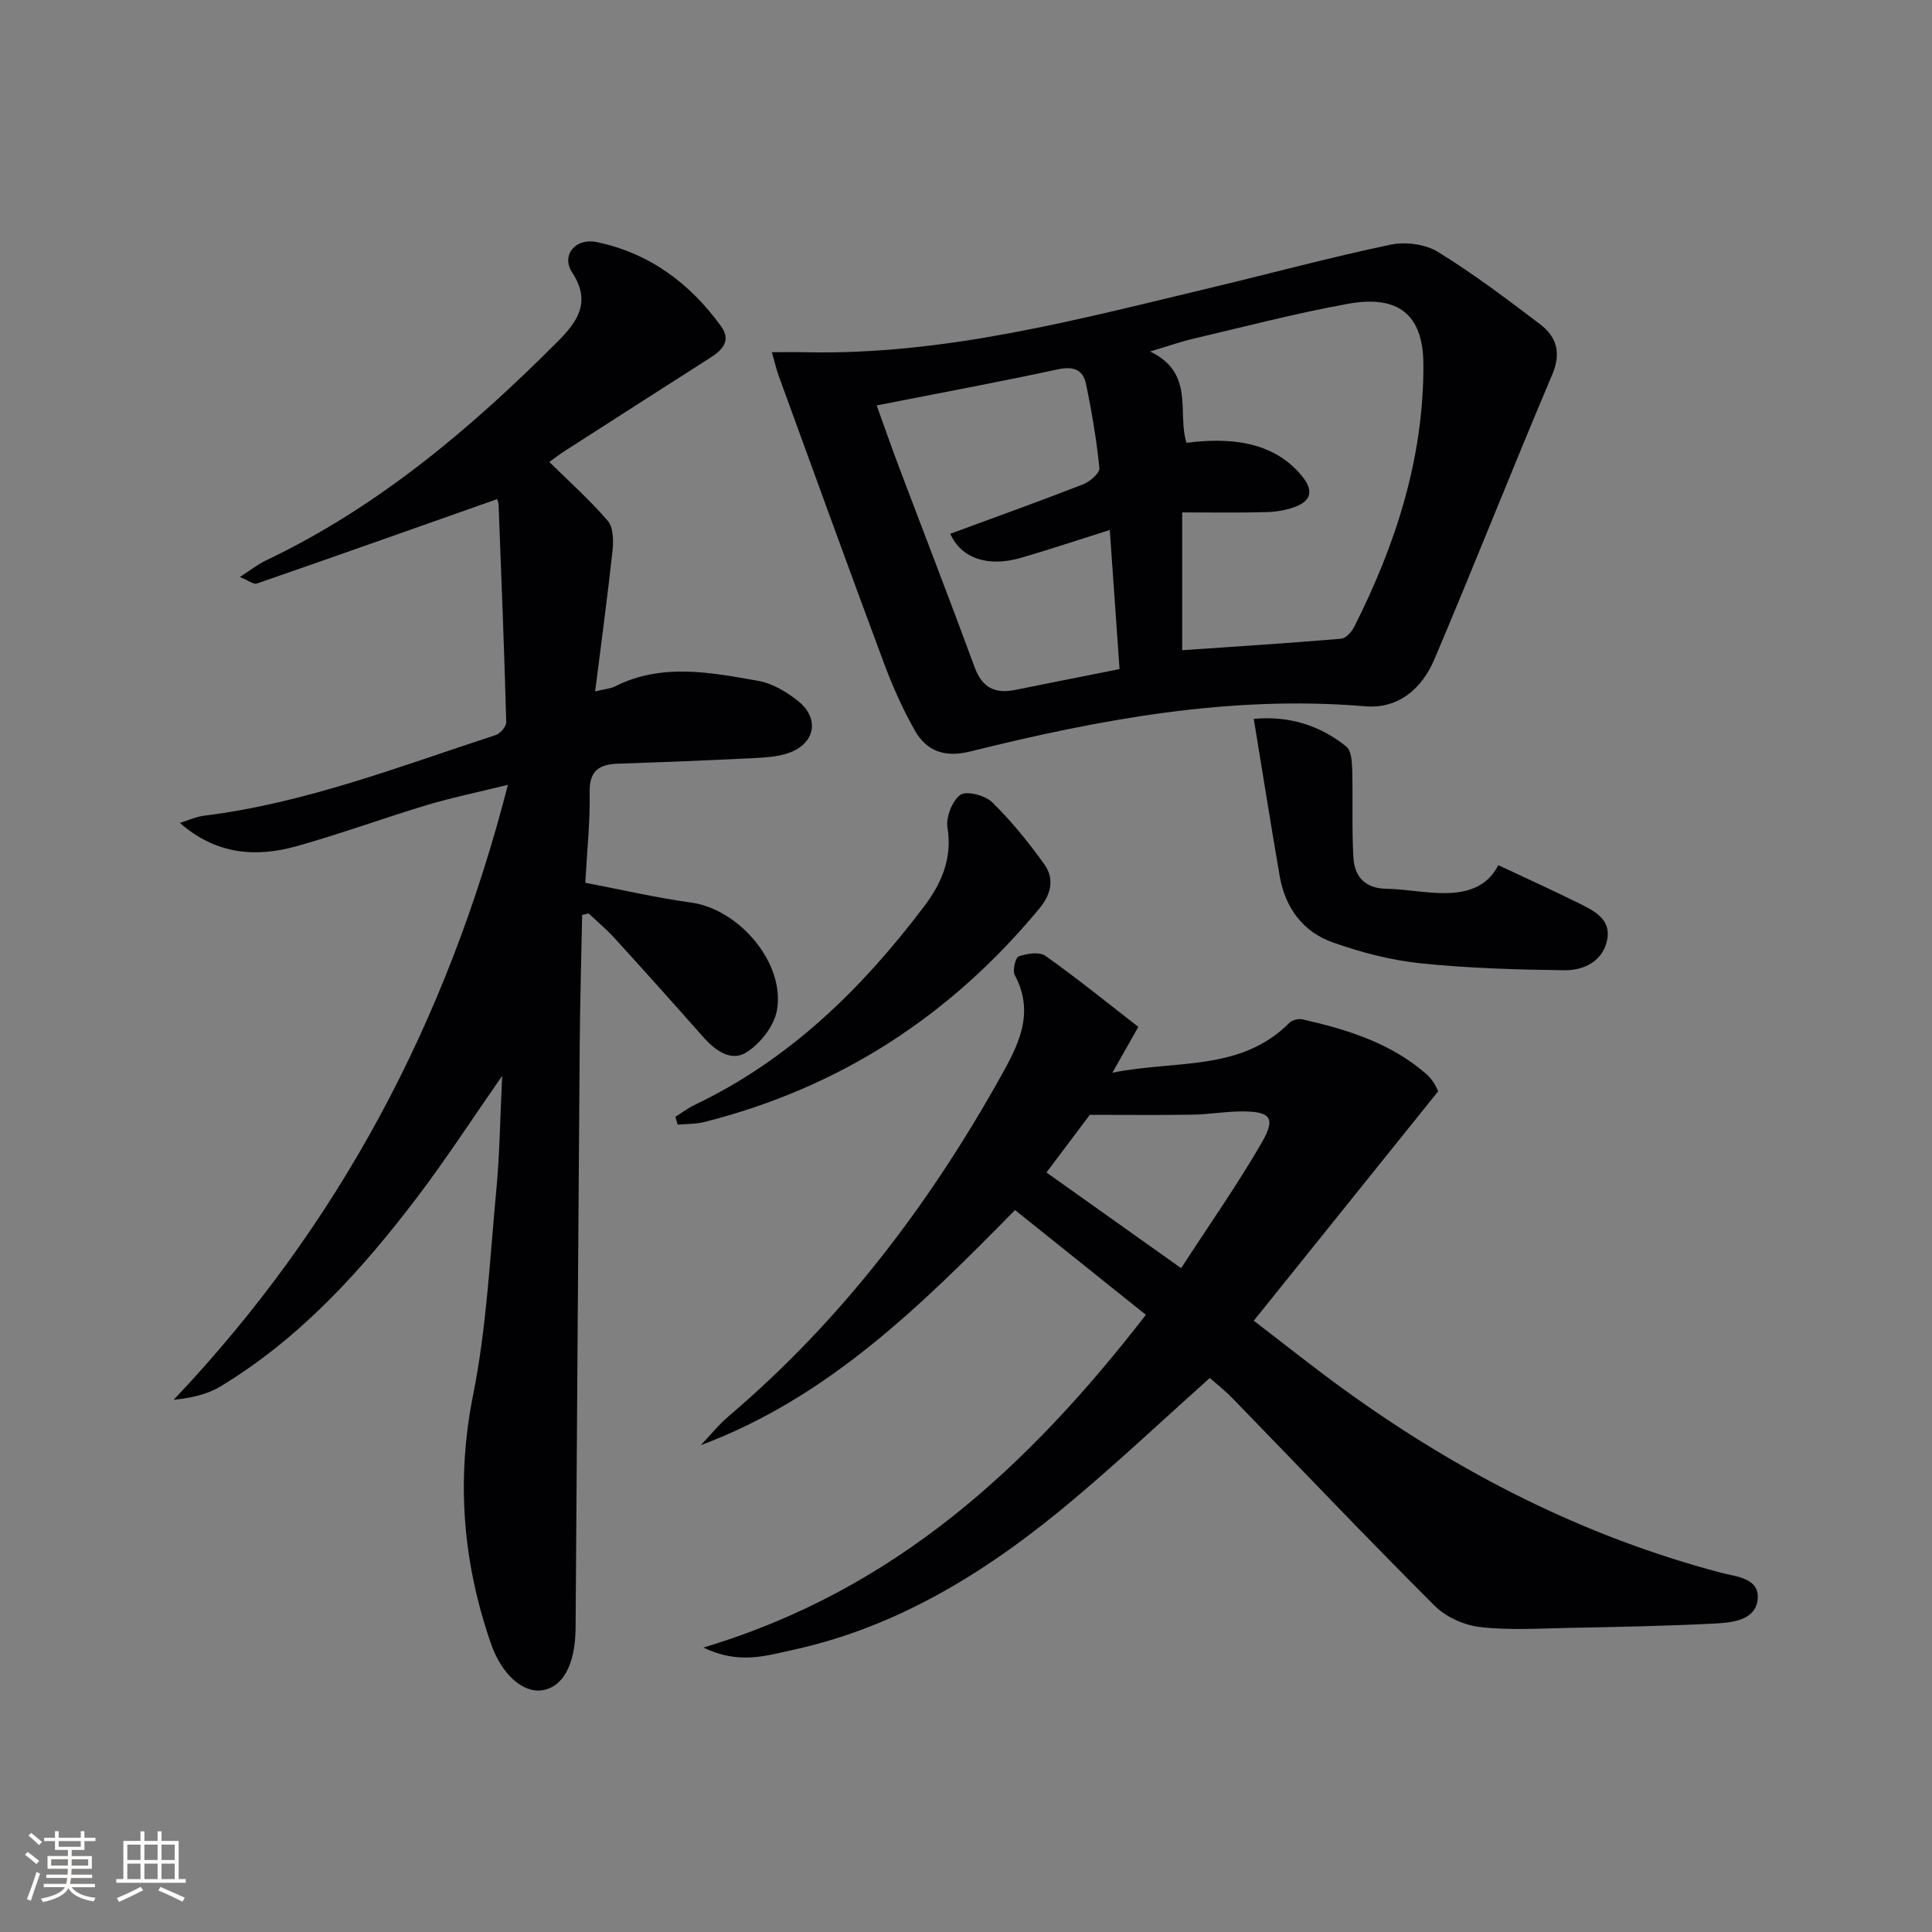
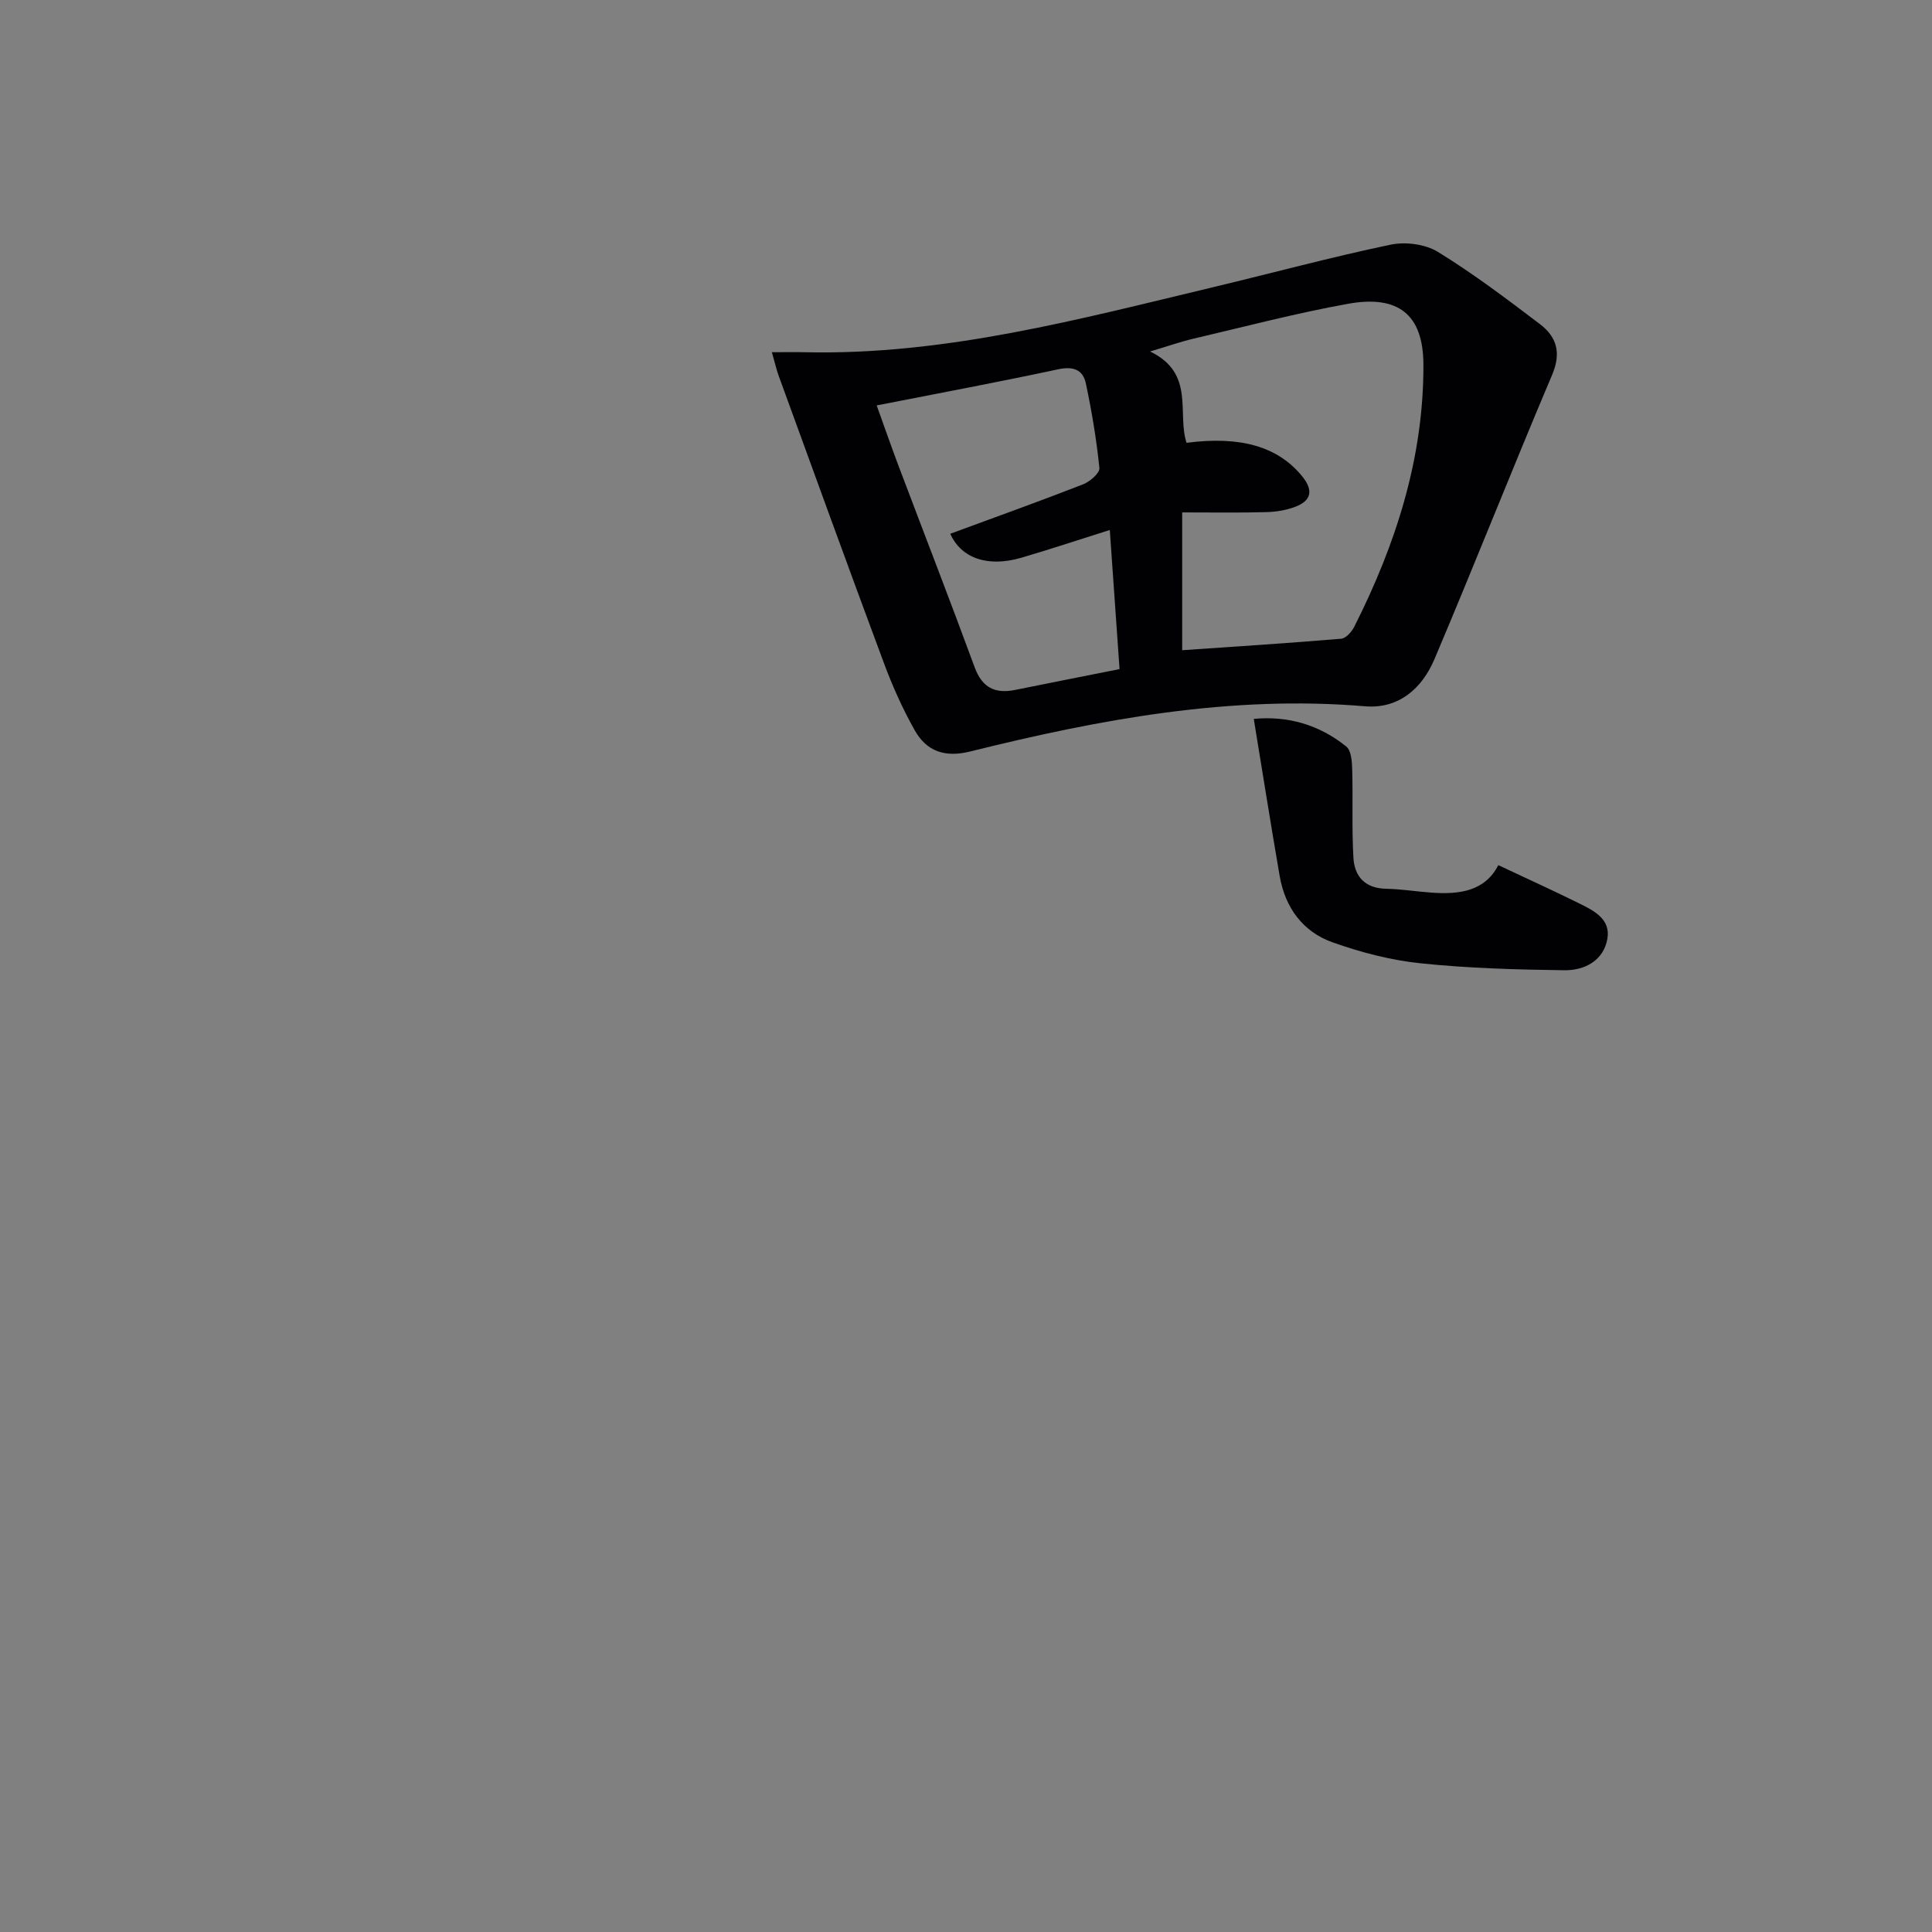
<svg xmlns="http://www.w3.org/2000/svg" enable-background="new 0 0 400 400" viewBox="0 0 400 400">
  <rect x="0" y="0" width="400" height="400" fill="#808080" stroke="none" />
  <g fill="#010104">
-     <path d="m120.53 189.43c-.18 9.05-.44 18.09-.51 27.14-.31 40.14-.56 80.28-.85 120.42-.05 7.61-2.58 12.3-6.92 12.96-3.89.6-8.36-3.14-10.62-9.7-5.81-16.8-7.21-33.76-3.67-51.49 2.79-13.94 3.47-28.33 4.81-42.54.69-7.35.77-14.76 1.2-23.48-6.36 9.14-11.66 17.31-17.53 25.05-11.53 15.19-24.26 29.25-40.78 39.25-2.74 1.66-6.04 2.4-9.7 2.77 34.25-36.14 56.6-78.29 69.2-127.32-6.29 1.55-11.55 2.62-16.68 4.16-9.05 2.72-17.95 5.99-27.05 8.54-8.42 2.36-16.64 1.79-24.19-4.81 1.68-.51 3.32-1.29 5.04-1.5 20.95-2.61 40.52-10.22 60.39-16.71.94-.31 2.17-1.8 2.14-2.7-.41-14.96-1-29.91-1.58-44.86-.03-.78-.42-1.54-.34-1.26-16.64 5.87-33.15 11.73-49.7 17.46-.7.24-1.78-.65-3.53-1.35 2.17-1.39 3.67-2.6 5.37-3.41 23.19-11.04 42.45-27.31 60.4-45.31 4-4.01 7.11-8.11 3.02-14.35-2.32-3.53.68-7.19 5.09-6.27 10.88 2.26 19.33 8.52 25.77 17.46 2.11 2.93.27 4.88-2.24 6.48-10.1 6.44-20.17 12.91-30.25 19.38-.94.6-1.83 1.3-3.09 2.2 4.23 4.18 8.46 7.94 12.11 12.2 1.16 1.35 1.19 4.1.98 6.12-1.03 9.53-2.32 19.02-3.6 29.18 2.2-.52 3.22-.57 4.05-1 9.72-4.92 19.77-2.93 29.7-1.18 2.94.52 5.91 2.29 8.29 4.2 4.53 3.64 3.49 8.86-2.03 10.75-2.3.79-4.88.93-7.35 1.06-9.3.46-18.61.83-27.91 1.14-3.95.13-5.97 1.46-5.89 5.94.12 5.95-.53 11.91-.9 18.72 7.37 1.4 14.6 3.09 21.93 4.1 9.91 1.36 19.52 12.58 17.74 22.34-.59 3.23-3.43 6.85-6.29 8.66-3.24 2.05-6.55-.42-9.05-3.26-6.06-6.87-12.17-13.68-18.34-20.45-1.64-1.8-3.53-3.37-5.31-5.05-.45.11-.89.21-1.33.32z" />
-     <path d="m235.68 212.6c-1.99 3.52-3.35 5.92-5.37 9.49 13.19-2.66 26.53-.18 36.64-10.32.58-.58 1.86-.91 2.68-.73 9.29 2.1 18.3 4.89 25.68 11.33.62.54 1.15 1.22 1.6 1.91.44.68.73 1.45.84 1.67-12.73 15.84-25.22 31.37-38.17 47.49 6.42 4.91 12.48 9.76 18.76 14.3 23.77 17.2 49.5 30.36 77.99 37.88 3.13.83 8.06 1.07 7.57 5.55-.46 4.28-5.2 4.77-8.77 4.96-10.13.52-20.27.71-30.41.91-6.11.12-12.28.52-18.31-.18-3.3-.38-7.07-2.09-9.41-4.43-14.13-14.11-27.89-28.59-41.81-42.92-1.49-1.53-3.18-2.86-4.71-4.22-9.43 8.44-18.52 16.98-28.04 25.01-17.19 14.5-35.9 26.41-58.26 31.29-5.52 1.2-11.25 3.09-18.54-.49 39.55-11.82 67.21-37.37 91.6-68.88-9.14-7.32-18.03-14.44-27.09-21.69-19.49 19.83-38.73 38.84-65.06 48.68 1.94-2.03 3.71-4.25 5.84-6.06 23.11-19.65 41.17-43.37 55.94-69.69 3.74-6.66 7.57-13.49 3.23-21.57-.51-.95.13-3.64.82-3.88 1.69-.59 4.26-1.01 5.51-.12 6.56 4.64 12.83 9.73 19.25 14.71zm-19.02 30.15c9.09 6.46 17.98 12.77 27.88 19.81 5.7-8.79 11.58-17.16 16.68-25.97 3.01-5.21 1.84-6.53-4.39-6.48-3.3.03-6.6.62-9.9.67-6.79.11-13.58.03-21.29.03-2.55 3.38-5.69 7.56-8.98 11.94z" />
    <path d="m159.81 72.92c2.79 0 4.89-.04 7 .01 28.92.62 56.55-6.83 84.31-13.46 12.26-2.93 24.44-6.23 36.77-8.81 3.08-.65 7.18-.12 9.81 1.49 7.33 4.5 14.24 9.73 21.11 14.94 3.48 2.64 4.48 5.93 2.55 10.5-8.3 19.56-16.08 39.34-24.38 58.9-2.55 6.01-7.37 10.32-14.34 9.74-27.92-2.35-54.96 2.7-81.79 9.36-5.23 1.3-9.01-.04-11.46-4.38-2.51-4.45-4.62-9.18-6.4-13.97-7.35-19.73-14.52-39.54-21.73-59.32-.47-1.24-.75-2.53-1.45-5zm84.95 33.17v28.53c10.86-.75 21.9-1.45 32.92-2.38.98-.08 2.17-1.43 2.7-2.47 8.63-17.09 14.41-35.04 14.32-54.35-.05-10.33-5.22-14.4-15.62-12.52-10.75 1.94-21.35 4.73-31.99 7.22-2.57.6-5.08 1.49-8.98 2.65 9.4 4.53 5.54 12.74 7.55 18.91 11.31-1.47 18.91.83 23.89 6.87 2.48 3.01 1.96 5.18-1.58 6.45-1.83.66-3.86.98-5.81 1.03-5.46.15-10.93.06-17.4.06zm-63.25-22.15c1.46 4.04 2.98 8.43 4.62 12.77 5.22 13.81 10.57 27.58 15.66 41.44 1.56 4.25 4.24 5.53 8.39 4.69 7.11-1.44 14.23-2.84 21.61-4.31-.68-9.74-1.33-19.04-2.02-28.8-6.58 2.07-12.39 4.01-18.27 5.73-6.98 2.05-12.48.14-14.76-4.95 9.18-3.38 18.38-6.68 27.49-10.23 1.42-.55 3.5-2.35 3.39-3.38-.6-5.88-1.58-11.75-2.81-17.54-.61-2.84-2.64-3.57-5.74-2.9-12.29 2.64-24.66 4.94-37.56 7.48z" />
    <path d="m259.58 148.84c6.97-.67 13.52 1.17 19.15 5.72 1.03.83 1.19 3.11 1.23 4.73.17 6.1-.1 12.21.25 18.29.22 3.91 2.43 6.35 6.78 6.43 3.14.06 6.26.58 9.4.8 5.72.41 11.03-.26 13.82-5.69 5.8 2.73 11.18 5.17 16.48 7.79 3.12 1.54 6.83 3.26 6.1 7.46-.79 4.52-4.72 6.56-8.88 6.51-9.94-.13-19.92-.41-29.8-1.44-6.17-.64-12.36-2.26-18.22-4.34-6.17-2.19-9.82-7.21-10.95-13.74-1.85-10.73-3.55-21.49-5.36-32.52z" />
-     <path d="m139.83 231.21c1.36-.84 2.65-1.82 4.09-2.5 19.56-9.36 34.55-24.03 47.42-41.07 3.52-4.67 5.87-9.85 4.83-16.24-.36-2.18.95-5.6 2.66-6.83 1.26-.91 5.13.1 6.59 1.53 3.98 3.9 7.55 8.3 10.8 12.85 2.12 2.97 1.44 6.16-1.02 9.13-18.39 22.22-41.38 37.16-69.39 44.22-1.77.44-3.66.38-5.5.55-.16-.54-.32-1.09-.48-1.64z" />
  </g>
-   <path d="m5.17 384 .55-.58c.85.61 1.65 1.24 2.4 1.87l-.59.64c-.83-.73-1.62-1.38-2.36-1.93m1.22 9.53-.82-.34c.71-1.76 1.37-3.64 1.98-5.63.24.13.5.25.76.36-.6 1.67-1.24 3.54-1.92 5.61m-.5-13.5.57-.54c.56.44 1.31 1.06 2.26 1.87l-.64.64c-.68-.66-1.41-1.32-2.19-1.97m3.25.46h2.24v-1.36h.77v1.36h4.57v-1.36h.76v1.36h2.28v.69h-2.28v1.84h-2.64v1.26h4.18v2.64h-4.21c0 .45-.02.86-.05 1.21h4.32v.69h-4.38c-.04.34-.1.75-.19 1.22h5.15v.69h-4.82c.87 1.19 2.51 1.92 4.93 2.19-.17.31-.3.57-.37.76-2.77-.49-4.52-1.41-5.26-2.76-.56 1.26-2.3 2.23-5.24 2.9-.12-.25-.26-.48-.43-.72 2.73-.55 4.38-1.34 4.96-2.38h-4.38v-.69h4.65c.1-.38.17-.79.21-1.22h-4.32v-.69h4.4c.03-.34.05-.75.05-1.21h-4.2v-2.64h4.23v-1.26h-2.69v-1.84h-2.24zm1.46 4.46v1.29h3.45c.01-.4.02-.57.01-.53v-.32-.45h-3.46zm1.55-2.59h4.57v-1.19h-4.57zm6.11 2.59h-3.42v.77c-.01.19-.01.37-.02.53h3.44z" fill="#fcfbfa" />
-   <path d="m32.63 379.16h.82v1.98h3.54v7.89h1.46v.78h-14.37v-.78h1.46v-7.89h3.54v-1.98h.82v1.98h2.73zm-3.49 11.48.5.73c-1.61.82-3.28 1.63-5 2.41-.13-.27-.28-.55-.44-.82 1.75-.72 3.4-1.49 4.94-2.32m-2.78-5.55h2.73v-3.18h-2.73zm0 3.95h2.73v-3.2h-2.73zm3.54-3.95h2.73v-3.18h-2.73zm0 3.95h2.73v-3.2h-2.73zm7.89 4.68c-1.84-.92-3.51-1.7-5.02-2.32l.45-.73c1.89.8 3.57 1.55 5.04 2.23zm-1.62-11.81h-2.73v3.18h2.73zm-2.73 7.13h2.73v-3.2h-2.73z" fill="#fcfbfa" />
</svg>